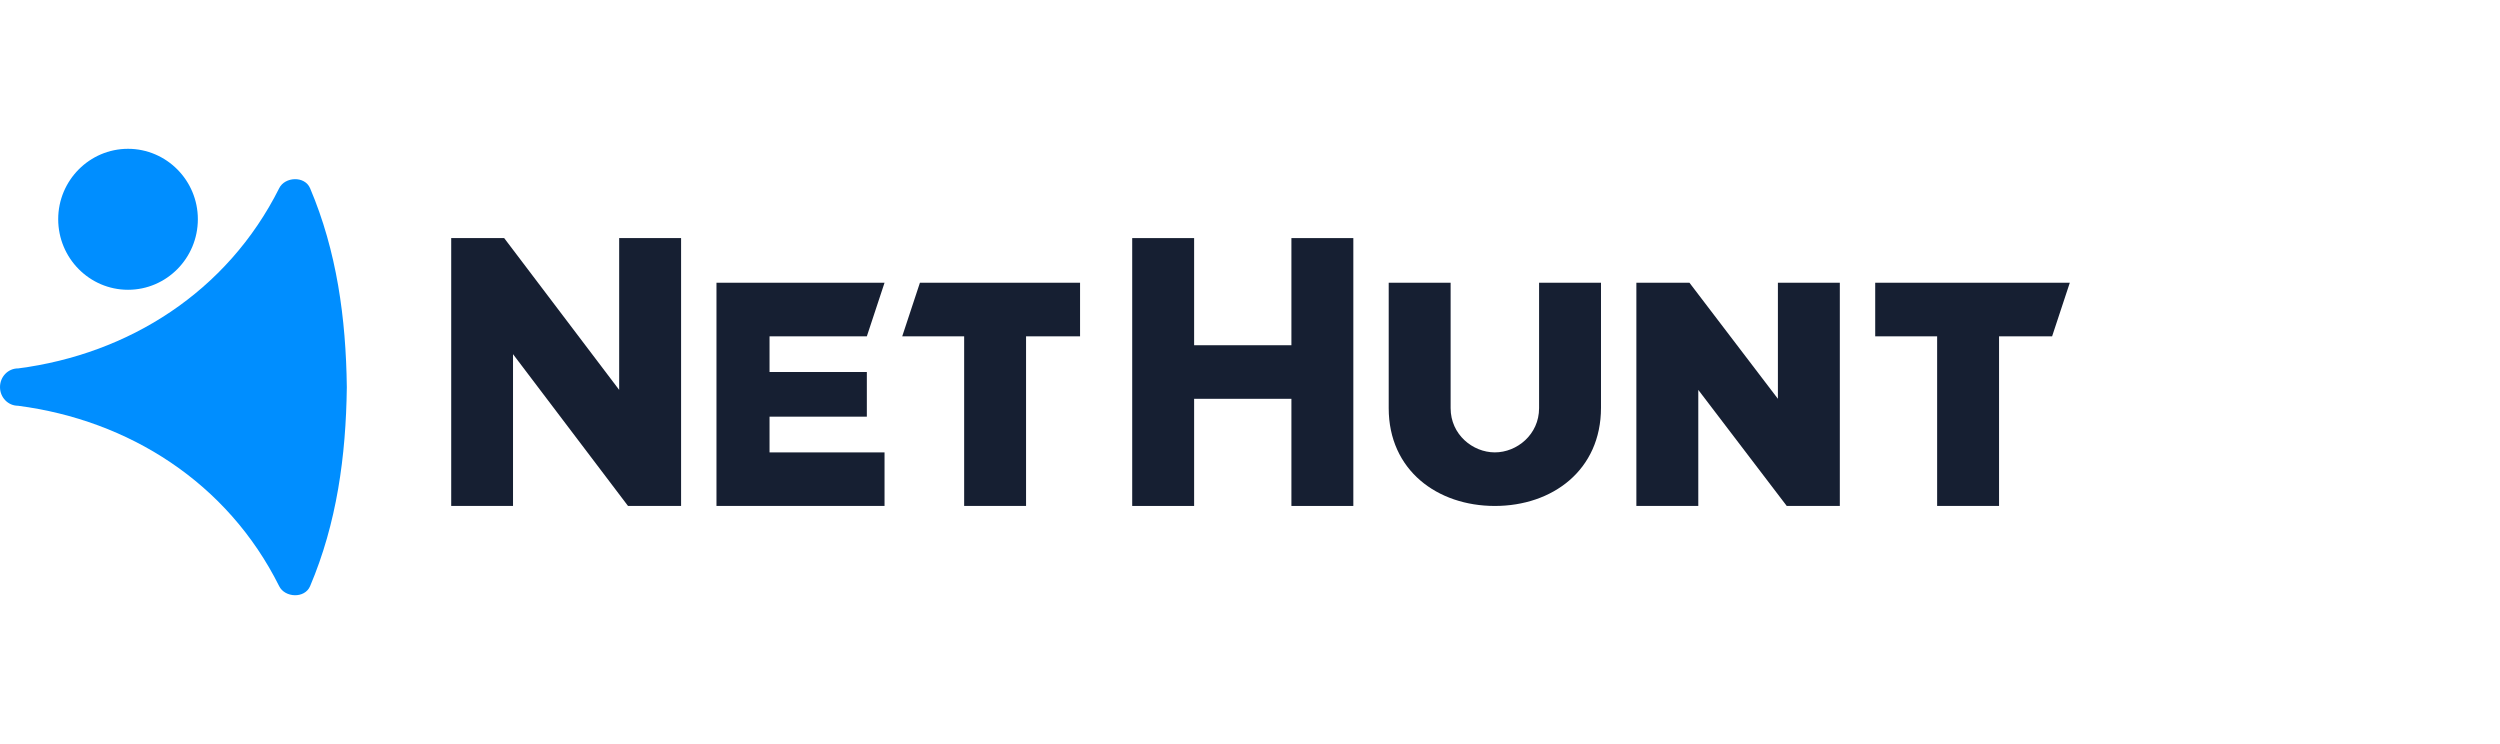
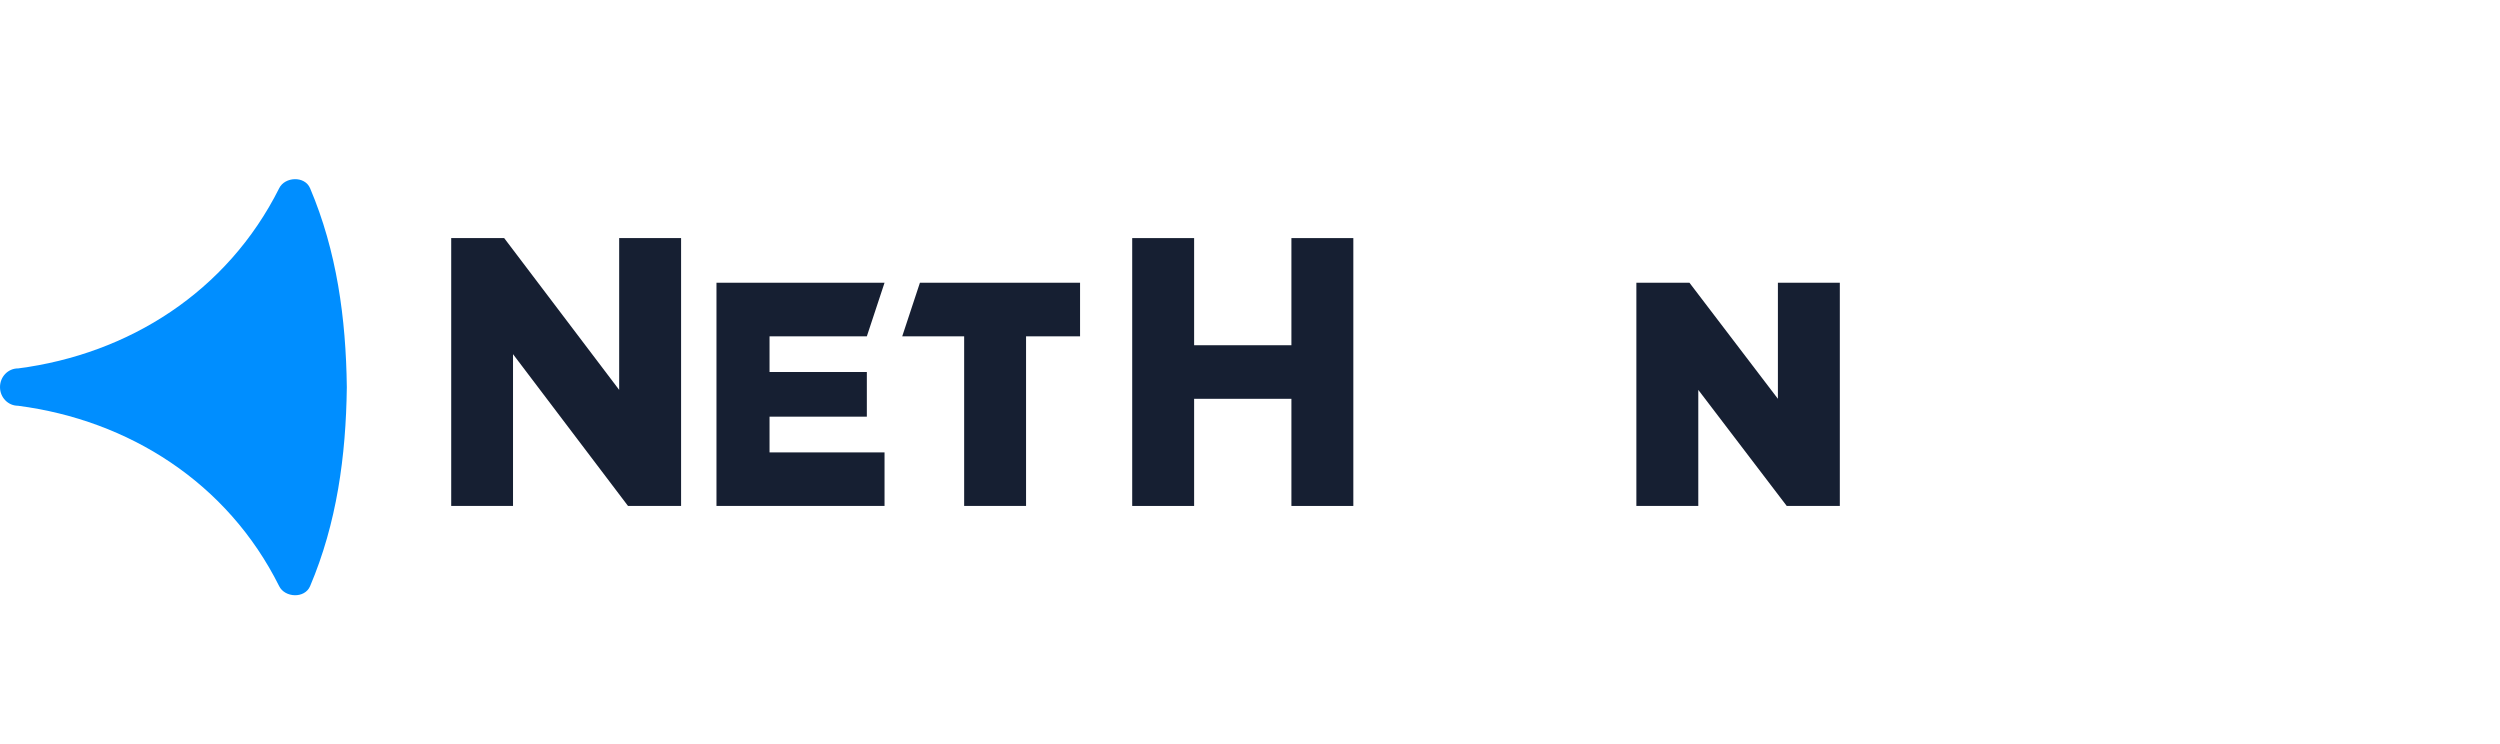
<svg xmlns="http://www.w3.org/2000/svg" width="168" height="50" viewBox="0 0 168 50" fill="none">
  <g clip-path="url(#clip0_13230_945)">
    <path d="M45.769 16V34H42.203L34.475 23.8V34H30.321V16H33.881L41.608 26.2V16H45.769Z" fill="#161F32" />
    <path d="M59.441 30.4V34H48.147V19H59.441L58.252 22.6H51.713V25H58.252V28H51.713V30.4H59.441Z" fill="#161F32" />
    <path d="M64.791 22.6H60.63L61.819 19H72.58V22.6H68.951V34H64.791V22.6Z" fill="#161F32" />
    <path d="M90.944 16V34H86.783V26.8H80.245V34H76.084V16H80.245V23.2H86.783V16H90.944Z" fill="#161F32" />
-     <path d="M100.454 34C96.59 34 93.321 31.6 93.321 27.429V19H97.482V27.429C97.482 29.2 98.968 30.4 100.454 30.4C101.94 30.4 103.426 29.2 103.426 27.429V19H107.587V27.4C107.587 31.6 104.318 34 100.454 34Z" fill="#161F32" />
    <path d="M123.636 19V34H120.069L114.125 26.2V34H109.964V19H113.531L119.475 26.8V19H123.636Z" fill="#161F32" />
-     <path d="M130.175 22.6H126.014V19H139.091L137.902 22.6H134.336V34H130.175V22.6Z" fill="#161F32" />
-     <path d="M8.604 19.473C6.016 19.473 3.911 17.348 3.911 14.729C3.911 12.126 6.016 10 8.604 10C11.191 10 13.296 12.126 13.296 14.729C13.296 17.348 11.191 19.473 8.604 19.473Z" fill="#008EFF" />
    <path d="M23.306 25.997C23.248 21.401 22.634 16.88 20.837 12.647C20.472 11.8 19.142 11.876 18.762 12.647C15.27 19.617 8.65 23.79 1.227 24.757H1.213C0.541 24.757 0 25.317 0 26.012C0 26.708 0.541 27.267 1.213 27.267C8.65 28.235 15.284 32.423 18.762 39.393C19.142 40.164 20.472 40.24 20.837 39.393C22.634 35.16 23.248 30.639 23.306 26.043V26.027V25.997Z" fill="#008EFF" />
  </g>
  <defs>
    <clipPath id="clip0_13230_945">
      <rect width="139.091" height="30" fill="white" transform="translate(0 10)" />
    </clipPath>
  </defs>
</svg>